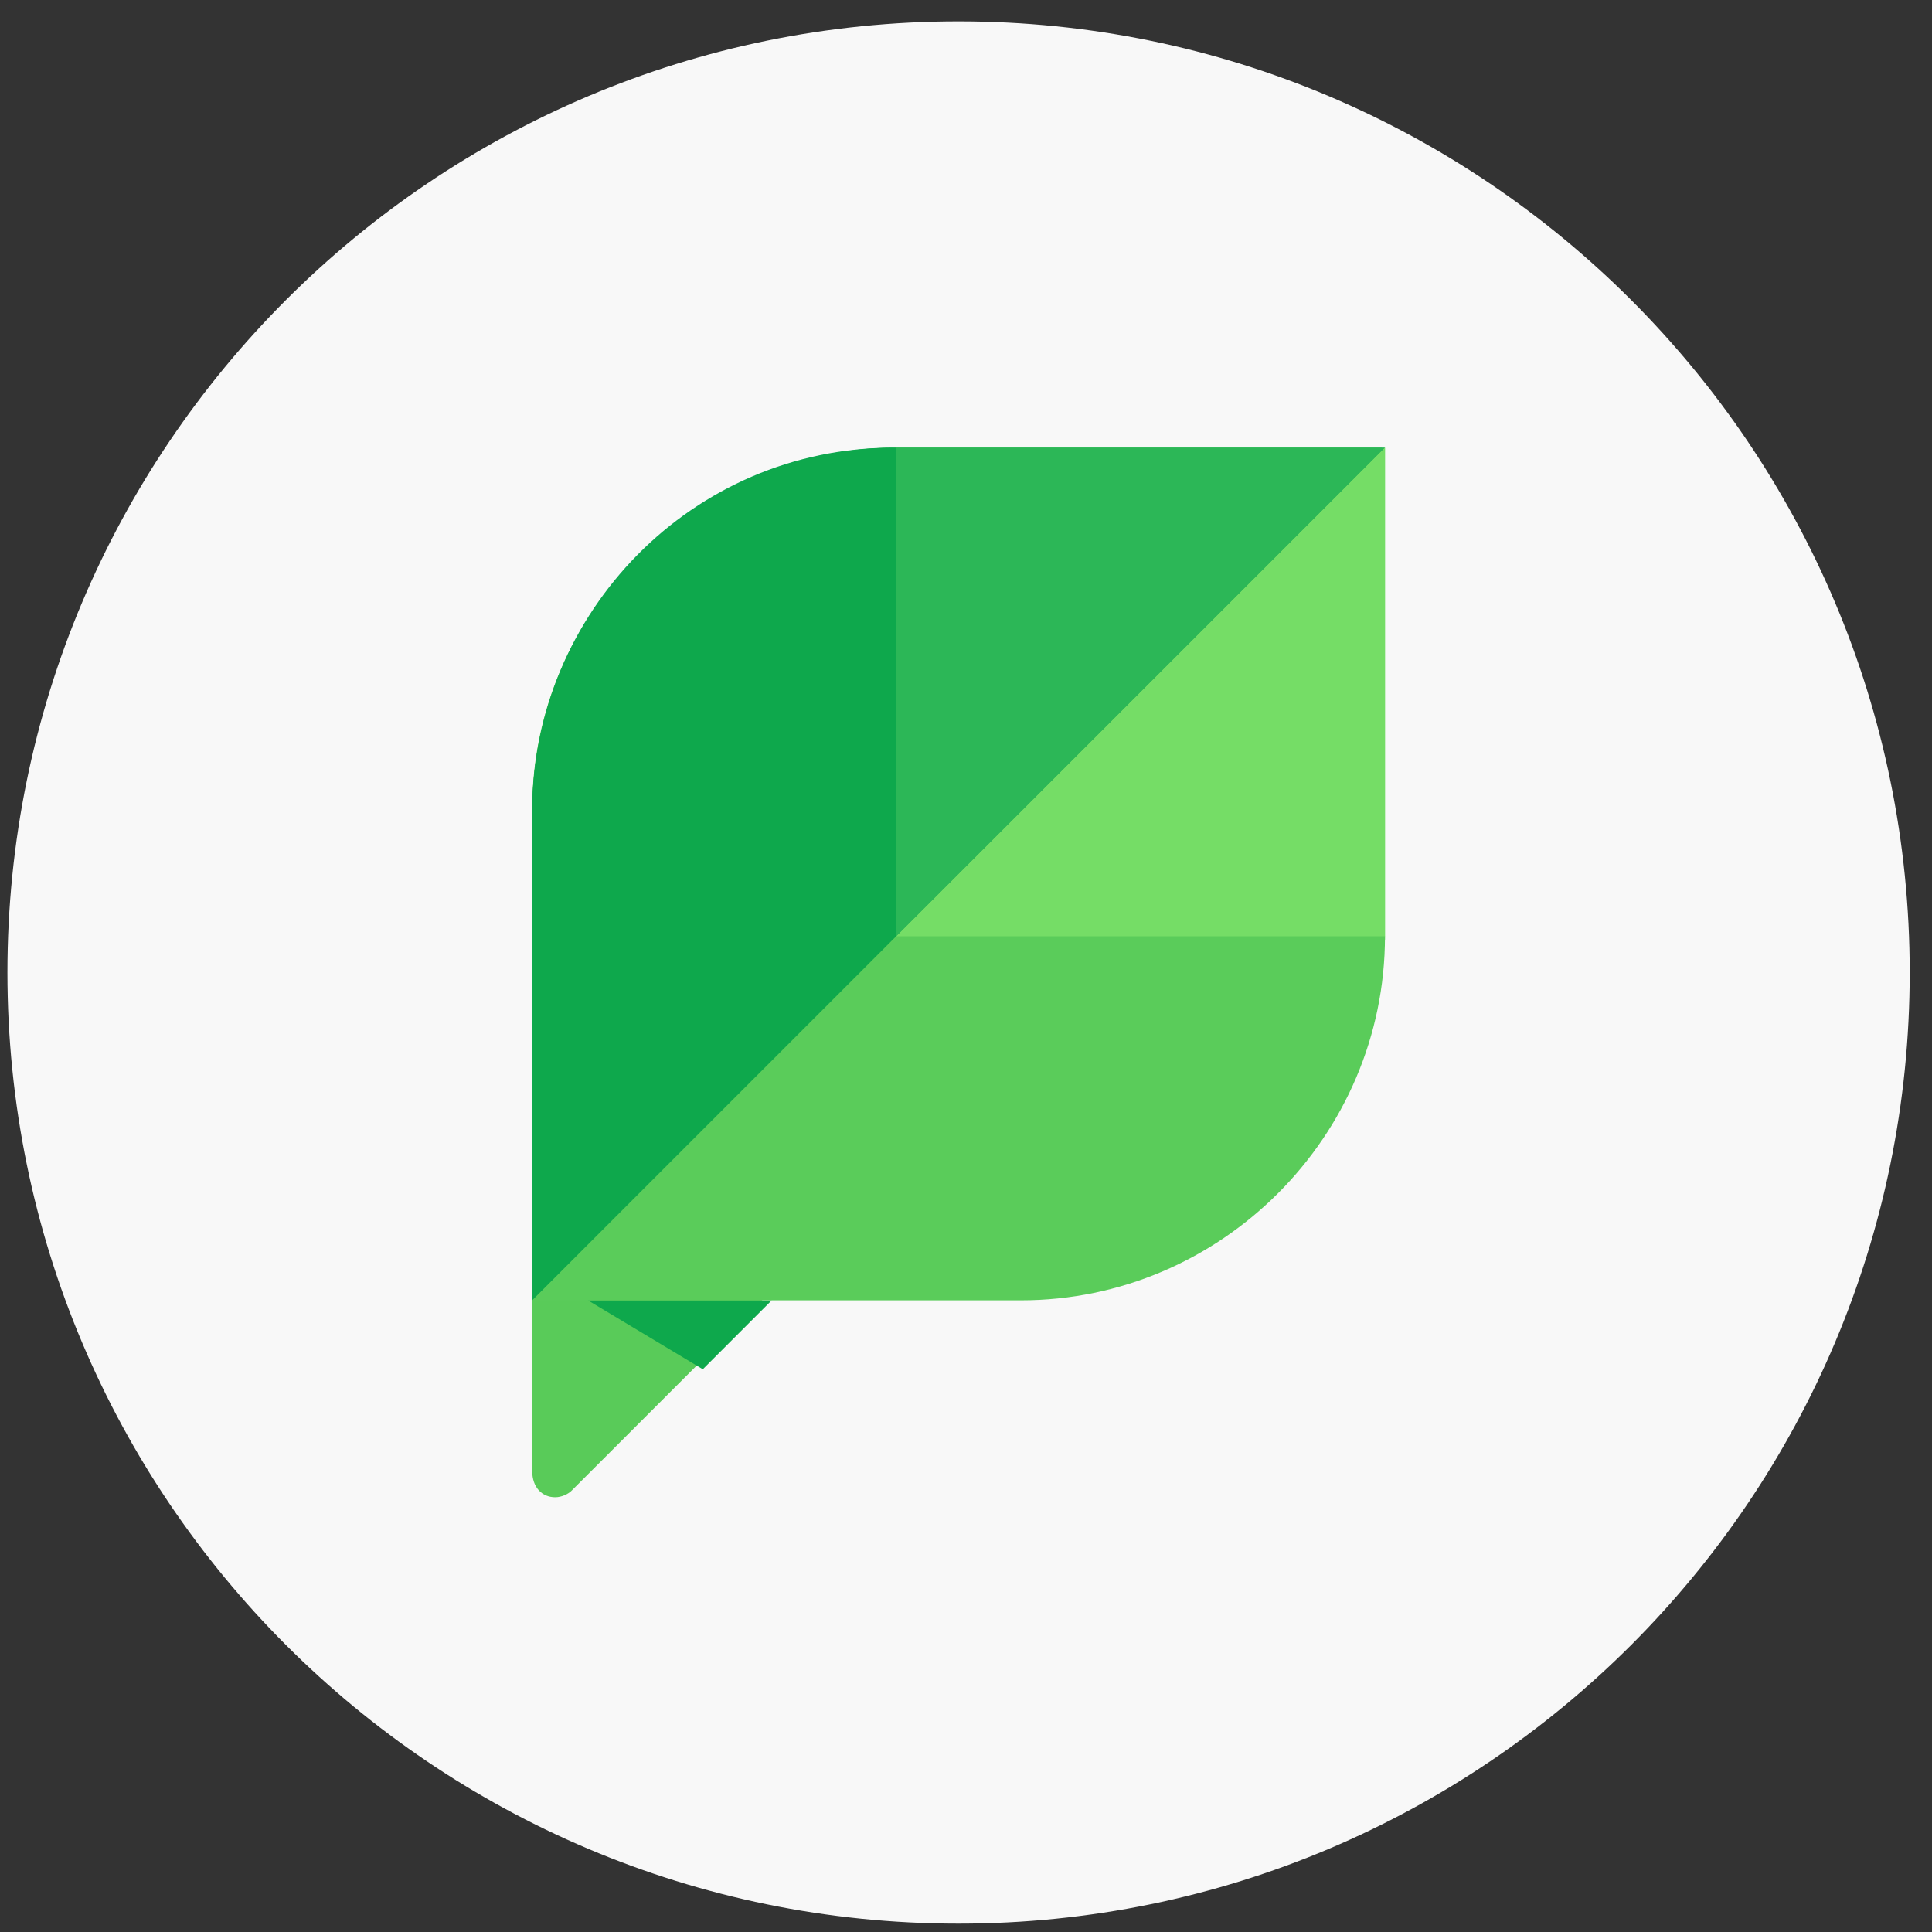
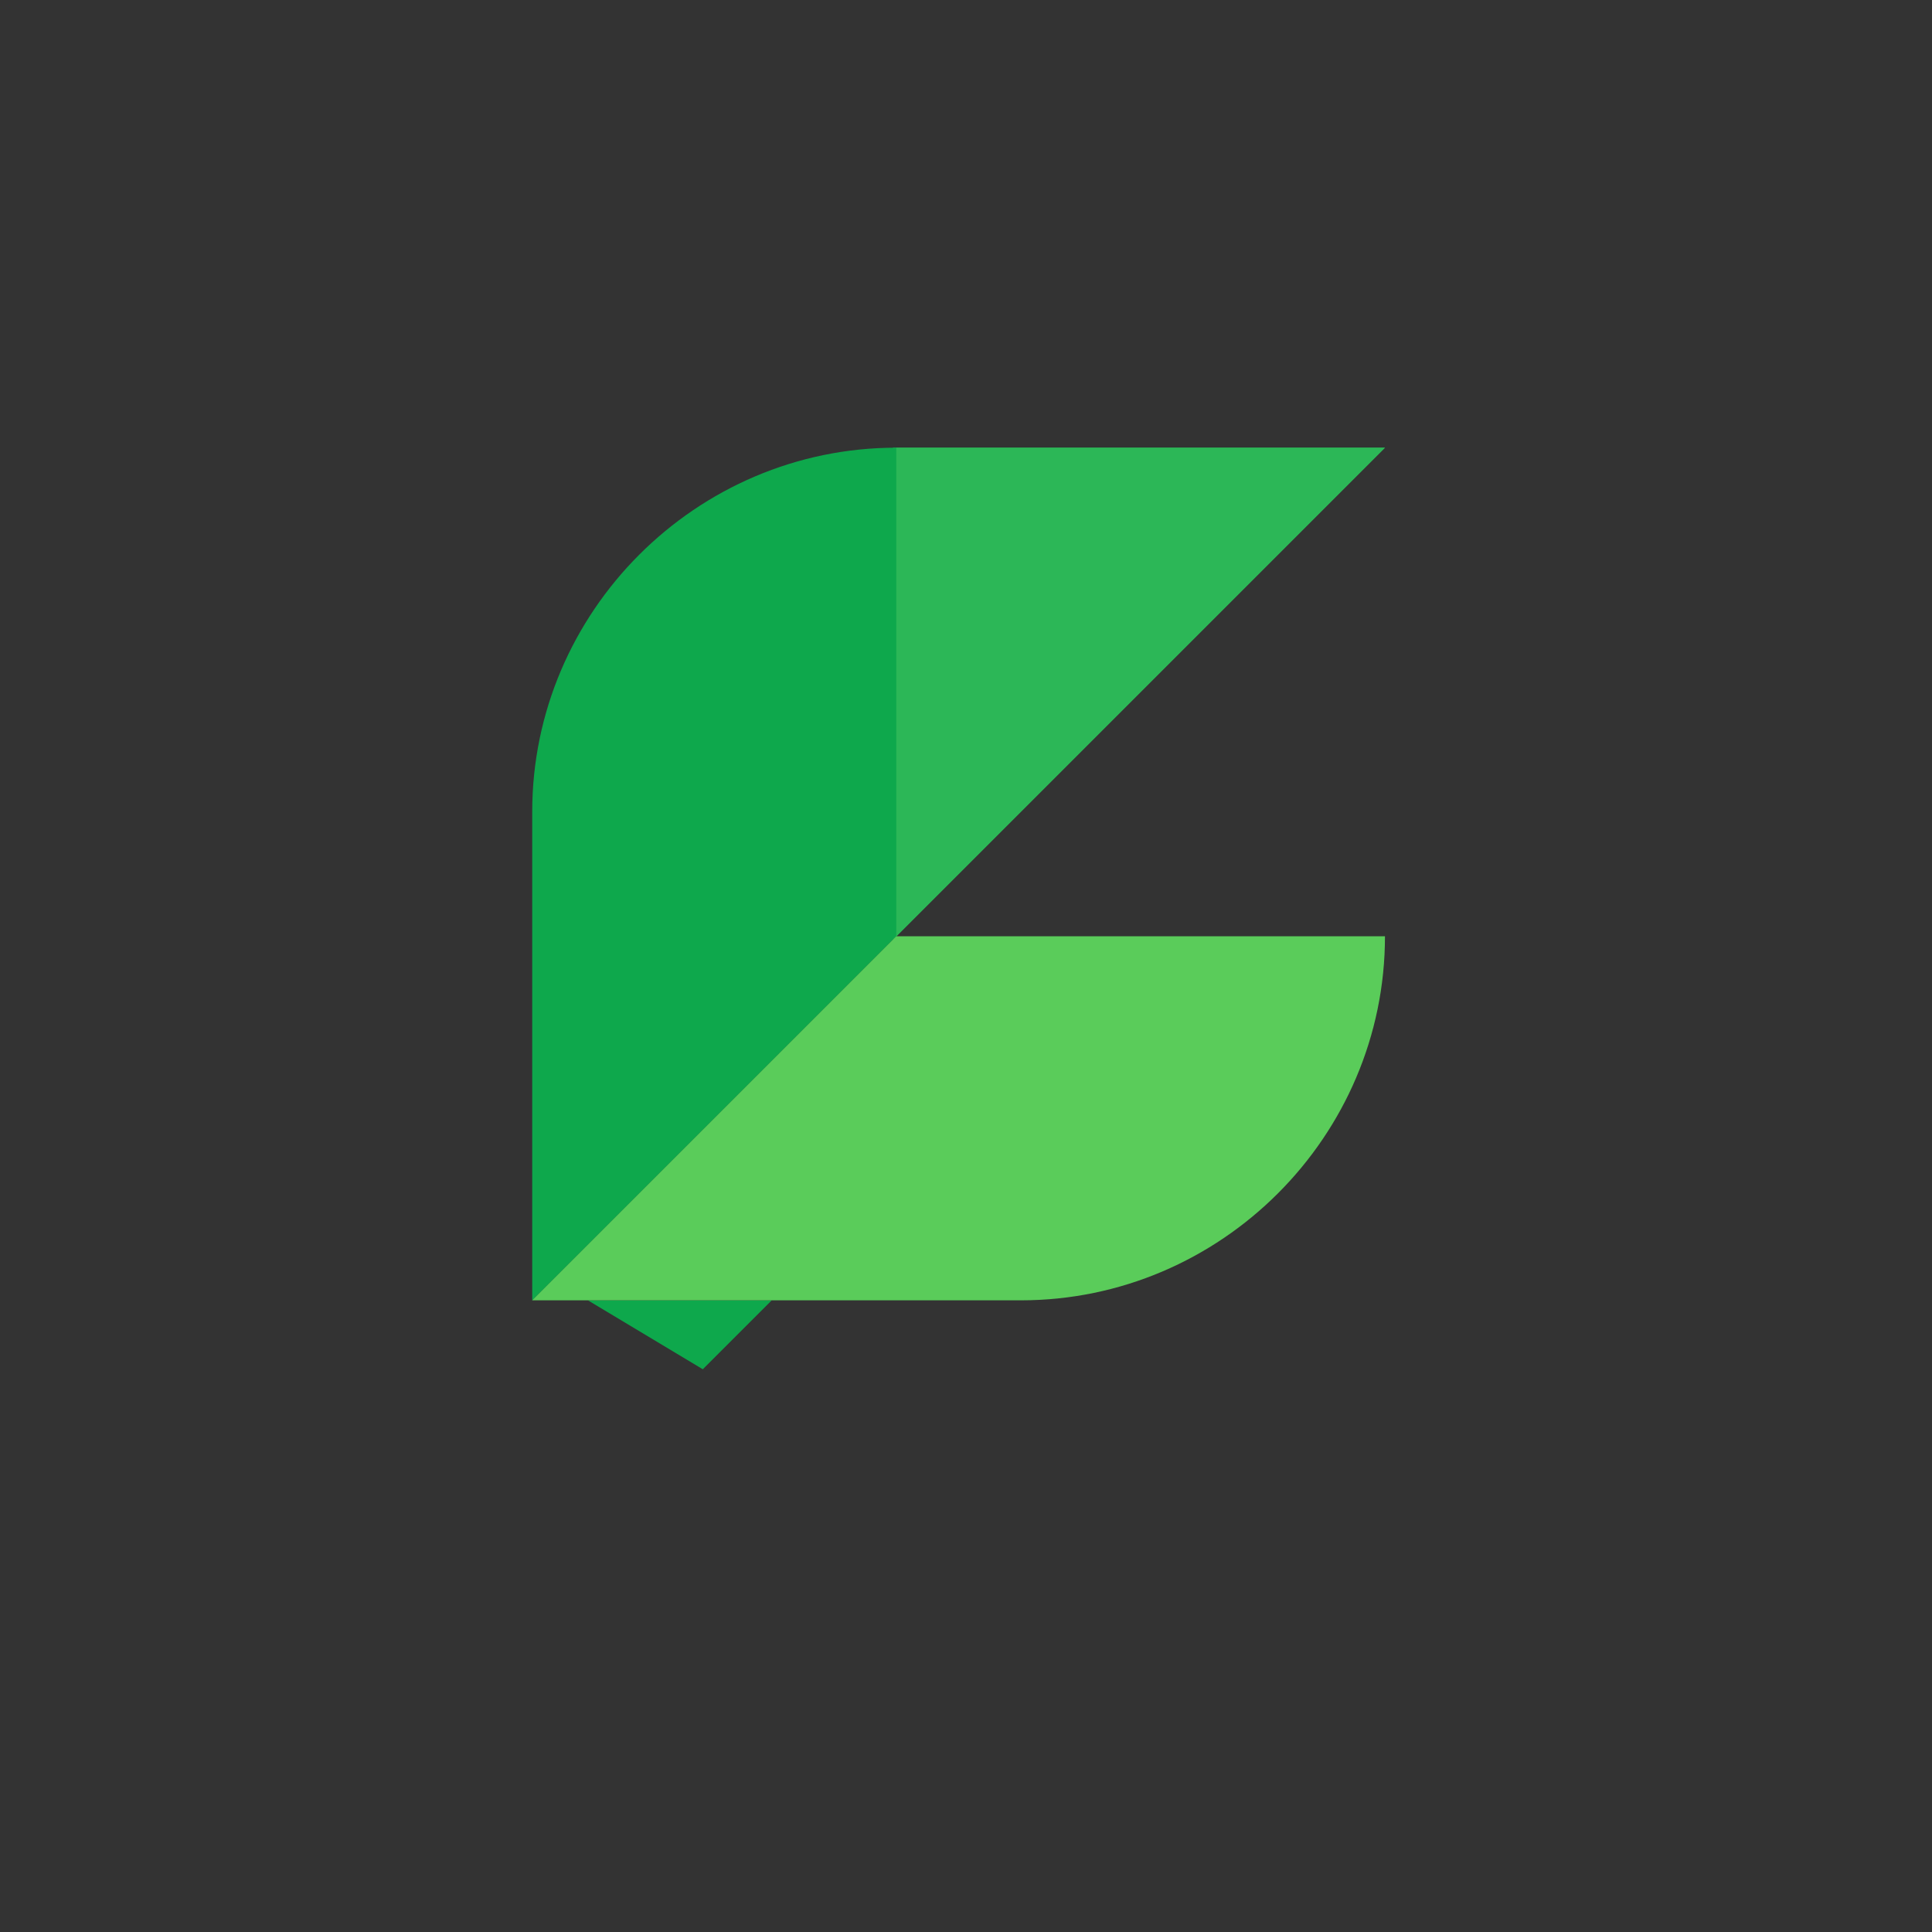
<svg xmlns="http://www.w3.org/2000/svg" width="65" height="65" viewBox="0 0 65 65" fill="none">
  <rect x="0" y="0" width="65" height="65" fill="#333333" stroke="none" />
  <g id="svgviewer-output 4" clip-path="url(#clip0_7954_6049)">
-     <path id="Vector" d="M32.25 64.719C49.923 64.719 64.25 50.392 64.25 32.719C64.25 15.046 49.923 0.719 32.25 0.719C14.577 0.719 0.25 15.046 0.25 32.719C0.25 50.392 14.577 64.719 32.25 64.719Z" fill="#F8F8F8" />
    <g id="Group">
-       <path id="Vector_2" d="M30.154 15.062C23.424 15.062 17.906 20.58 17.906 27.2V49.49C17.906 50.042 18.237 50.373 18.679 50.373C18.899 50.373 19.12 50.263 19.23 50.152L25.851 43.532H34.237C40.968 43.532 46.486 38.125 46.486 31.393V15.062H30.154Z" fill="#59CB59" />
      <path id="Vector_3" d="M46.597 15.062H30.045V31.614L46.597 15.062Z" fill="#2BB656" />
      <g id="Group_2">
-         <path id="Vector_4" d="M30.044 15.062C23.313 15.062 17.906 20.58 17.906 27.311V43.752L30.044 31.504V15.062Z" fill="#0CA750" />
-       </g>
+         </g>
      <g id="Group_3">
-         <path id="Vector_5" d="M46.597 15.062L30.045 31.614H46.597V15.062Z" fill="#75DD66" />
-       </g>
+         </g>
      <path id="Vector_6" fill-rule="evenodd" clip-rule="evenodd" d="M25.962 43.75H19.783L23.645 46.067L25.962 43.75Z" fill="#0EA84C" />
      <path id="Vector_7" fill-rule="evenodd" clip-rule="evenodd" d="M46.596 15.062H30.154V31.504L46.596 15.062Z" fill="#2CB757" />
      <path id="Vector_8" fill-rule="evenodd" clip-rule="evenodd" d="M30.154 15.062C23.424 15.062 17.906 20.58 17.906 27.311V43.752L30.154 31.504V15.062Z" fill="#0EA84C" />
-       <path id="Vector_9" fill-rule="evenodd" clip-rule="evenodd" d="M46.596 15.062L30.154 31.504H46.596V15.062Z" fill="#75DD66" />
      <path id="Vector_10" fill-rule="evenodd" clip-rule="evenodd" d="M30.154 31.5L17.906 43.748H34.348C41.079 43.748 46.596 38.231 46.596 31.5H30.154Z" fill="#5ACC5A" />
    </g>
  </g>
  <defs>
    <clipPath id="clip0_7954_6049">
      <rect width="64" height="64" fill="white" transform="translate(0.25 0.719)" />
    </clipPath>
  </defs>
</svg>